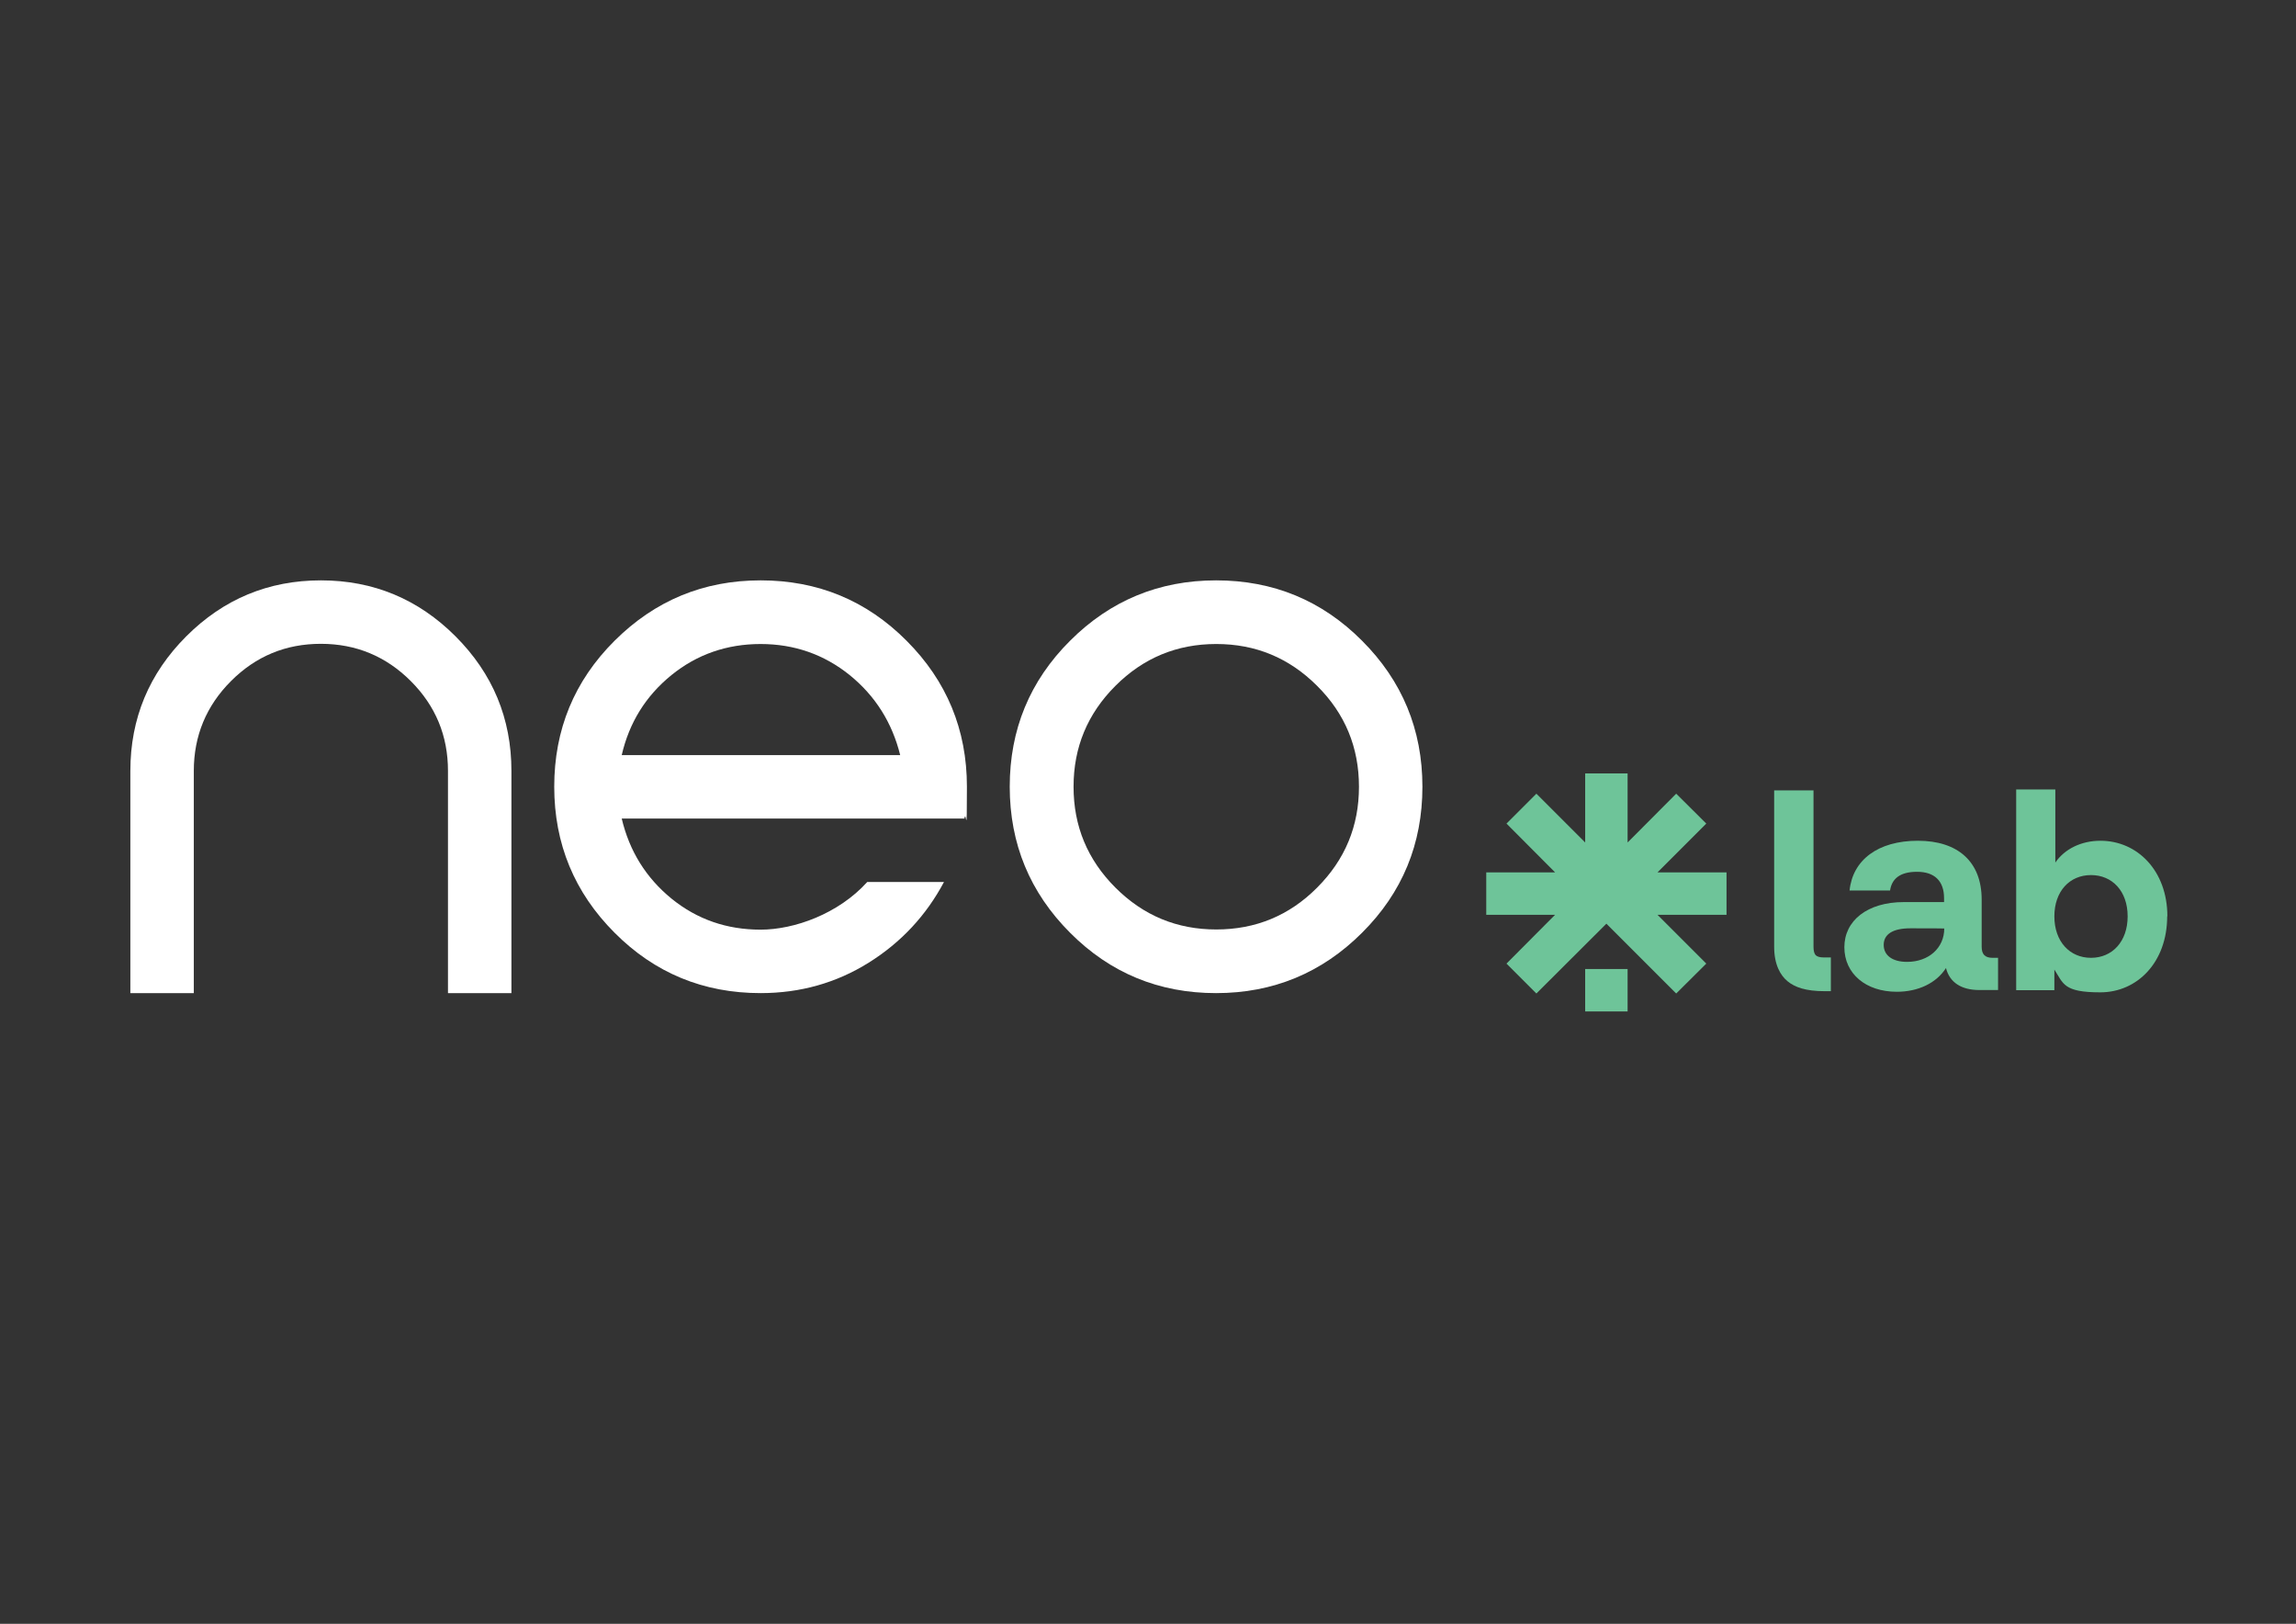
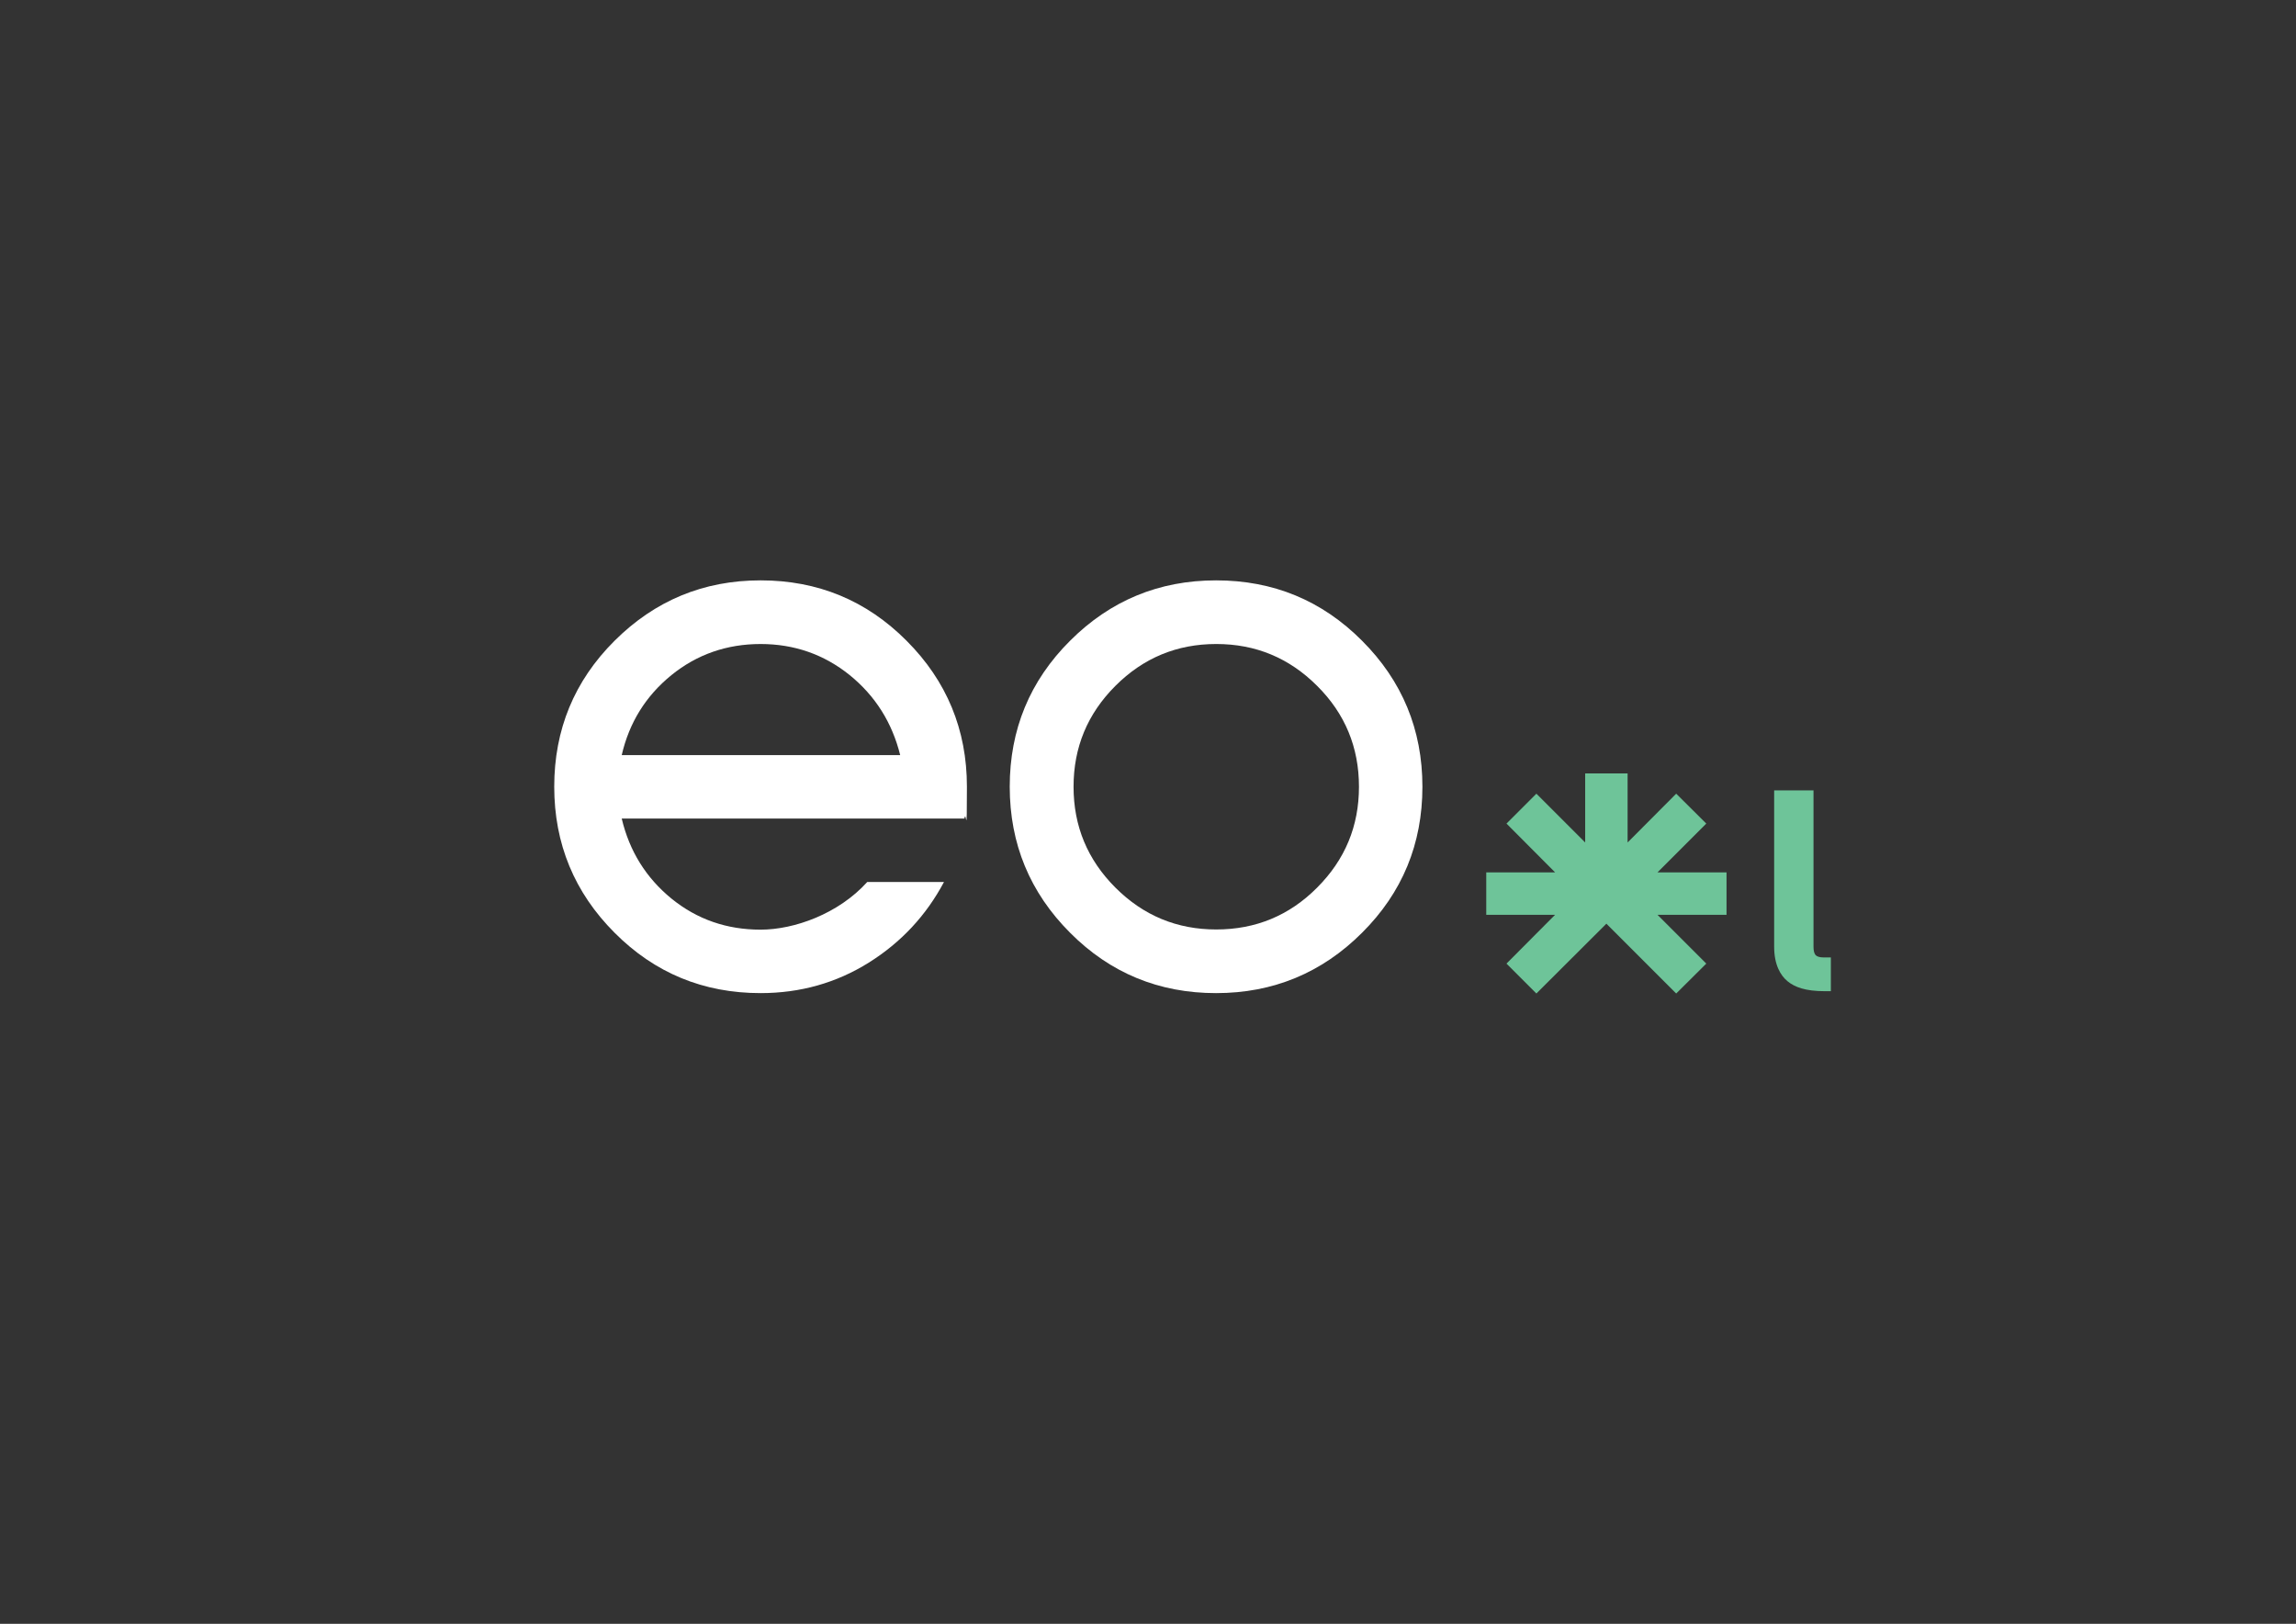
<svg xmlns="http://www.w3.org/2000/svg" id="Layer_1" version="1.1" viewBox="0 0 1190.6 841.9">
  <rect x="0" y="0" width="1190.6" height="841.9" fill="#333333" stroke="none" />
  <defs>
    <style>
      .st0 {
        fill: #fff;
      }

      .st1 {
        fill: #6ec499;
      }
    </style>
  </defs>
  <g>
-     <path class="st1" d="M1036.1,496.6v16.7h-9.7c-9.3,0-15.4-3.9-17.3-11.4-5,7.8-14.4,12.3-25.5,12.3-16.1,0-27.2-9.4-27.2-23.1s11.8-23.4,30.9-23.4h20.8v-2c0-9-5-13.7-14-13.7s-13.1,3.7-14,9.7h-21c1.6-15.8,14.7-25.8,35.4-25.8s33.1,10.8,33.1,30.5v24.4c0,4,1.7,5.8,5.7,5.8h2.7ZM1008.1,481.4h0c0-.1-17.5-.1-17.5-.1-9.1,0-13.8,3.1-13.8,8.6s4.6,8.8,12.1,8.8c11.3,0,19.3-7.3,19.3-17.3" />
-     <path class="st1" d="M1123.8,475.1c0,23.8-15.5,39.4-34.7,39.4s-19.1-4.6-23.8-11.8v10.7h-19.8v-104.1h20.3v37.9c4.8-7,13.4-11.3,23.4-11.3,19.1,0,34.7,15.5,34.7,39.2M1103.3,475.1c0-13.1-8-21.4-19-21.4s-19,8.3-19,21.4,8,21.5,19,21.5,19-8.4,19-21.5" />
    <path class="st1" d="M920.1,409.8h20.3v81.1c0,2.1.4,3.5,1.1,4.3.8.8,2.2,1.2,4.2,1.2h3.7v17.5h-3.2c-10,0-15.5-2.1-19.2-5.1-3.7-3-7-8.6-7-17.9v-81.1Z" />
    <polygon class="st1" points="895.3 474.3 895.3 452.3 859.5 452.3 884.8 427 869.2 411.5 844 436.8 844 401 822 401 822 436.8 796.7 411.5 781.2 427 806.4 452.3 770.7 452.3 770.7 474.3 806.4 474.3 801.8 478.9 781.2 499.6 796.7 515.1 833 478.9 869.2 515.1 884.8 499.6 864.1 478.9 859.5 474.3 895.3 474.3" />
-     <rect class="st1" x="822" y="502.4" width="22" height="22" />
  </g>
  <g>
-     <path class="st0" d="M236.2,329.9c19.3,19.3,29,42.6,29,69.8v115.2h-32.9v-115.2c0-18.2-6.4-33.7-19.3-46.6-12.8-12.8-28.4-19.3-46.6-19.3s-33.7,6.4-46.6,19.3c-12.8,12.8-19.3,28.4-19.3,46.6v115.2h-32.9v-115.2c0-27.2,9.7-50.5,29-69.8,19.3-19.3,42.6-29,69.8-29s50.5,9.7,69.8,29Z" />
    <path class="st0" d="M470.1,332.2c20.8,20.8,31.3,46.1,31.3,75.7s-.4,11-1.3,16.5h-177.7c4,16.9,12.6,30.7,25.8,41.5,13.3,10.8,28.7,16.1,46.2,16.1s40.4-8.2,55.3-24.7h39.8c-9.2,17.3-22.2,31.3-39,41.8-16.8,10.5-35.5,15.8-56.1,15.8-29.6,0-54.9-10.4-75.7-31.3-20.8-20.8-31.3-46.1-31.3-75.7s10.4-54.9,31.3-75.7,46.1-31.3,75.7-31.3,54.9,10.4,75.7,31.3ZM322.3,391.5h144.5c-4.2-16.9-12.9-30.7-26.2-41.5-13.3-10.7-28.7-16.1-46.2-16.1s-33,5.4-46.2,16.1c-13.3,10.8-21.9,24.6-25.8,41.5Z" />
    <path class="st0" d="M706.3,332.2c20.8,20.8,31.3,46.1,31.3,75.7s-10.4,54.9-31.3,75.7c-20.8,20.8-46.1,31.3-75.7,31.3s-54.9-10.4-75.7-31.3c-20.8-20.8-31.3-46.1-31.3-75.7s10.4-54.9,31.3-75.7c20.8-20.8,46.1-31.3,75.7-31.3s54.9,10.4,75.7,31.3ZM704.7,407.9c0-20.4-7.2-37.9-21.7-52.3-14.5-14.5-31.9-21.7-52.3-21.7s-37.8,7.2-52.3,21.7c-14.5,14.5-21.7,31.9-21.7,52.3s7.2,37.8,21.7,52.3c14.5,14.5,31.9,21.7,52.3,21.7s37.9-7.2,52.3-21.7c14.5-14.5,21.7-31.9,21.7-52.3Z" />
  </g>
</svg>